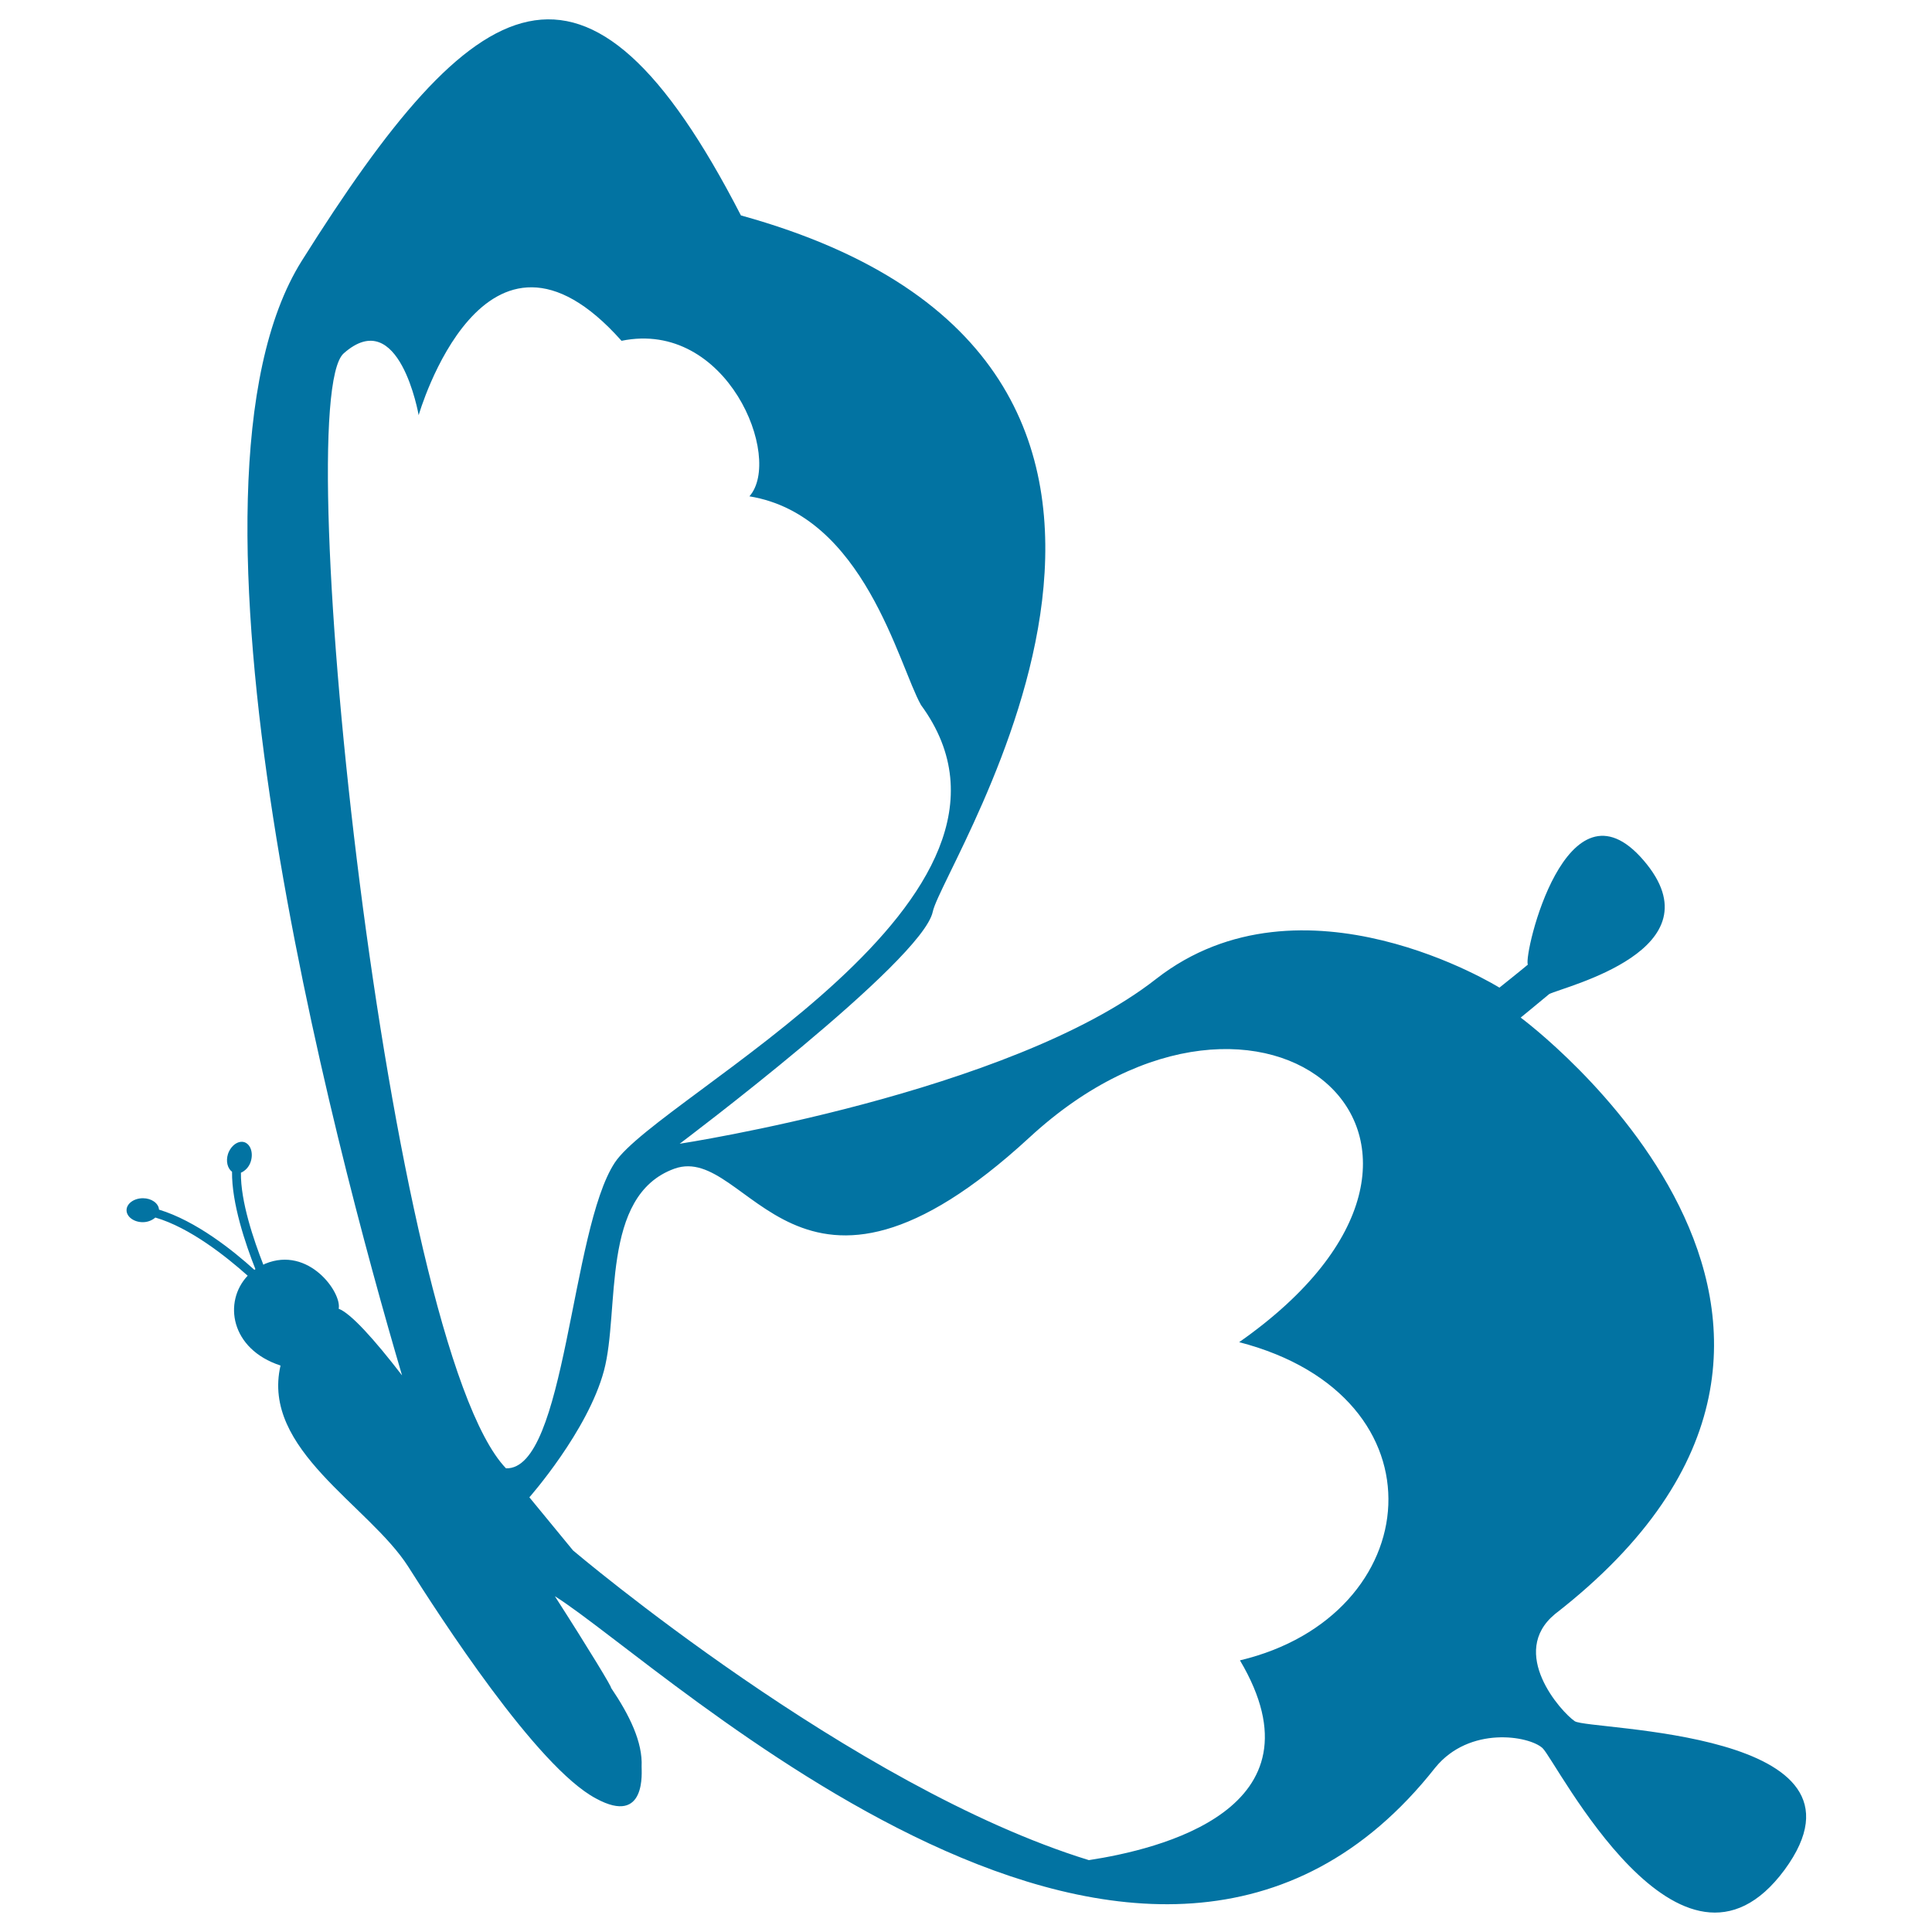
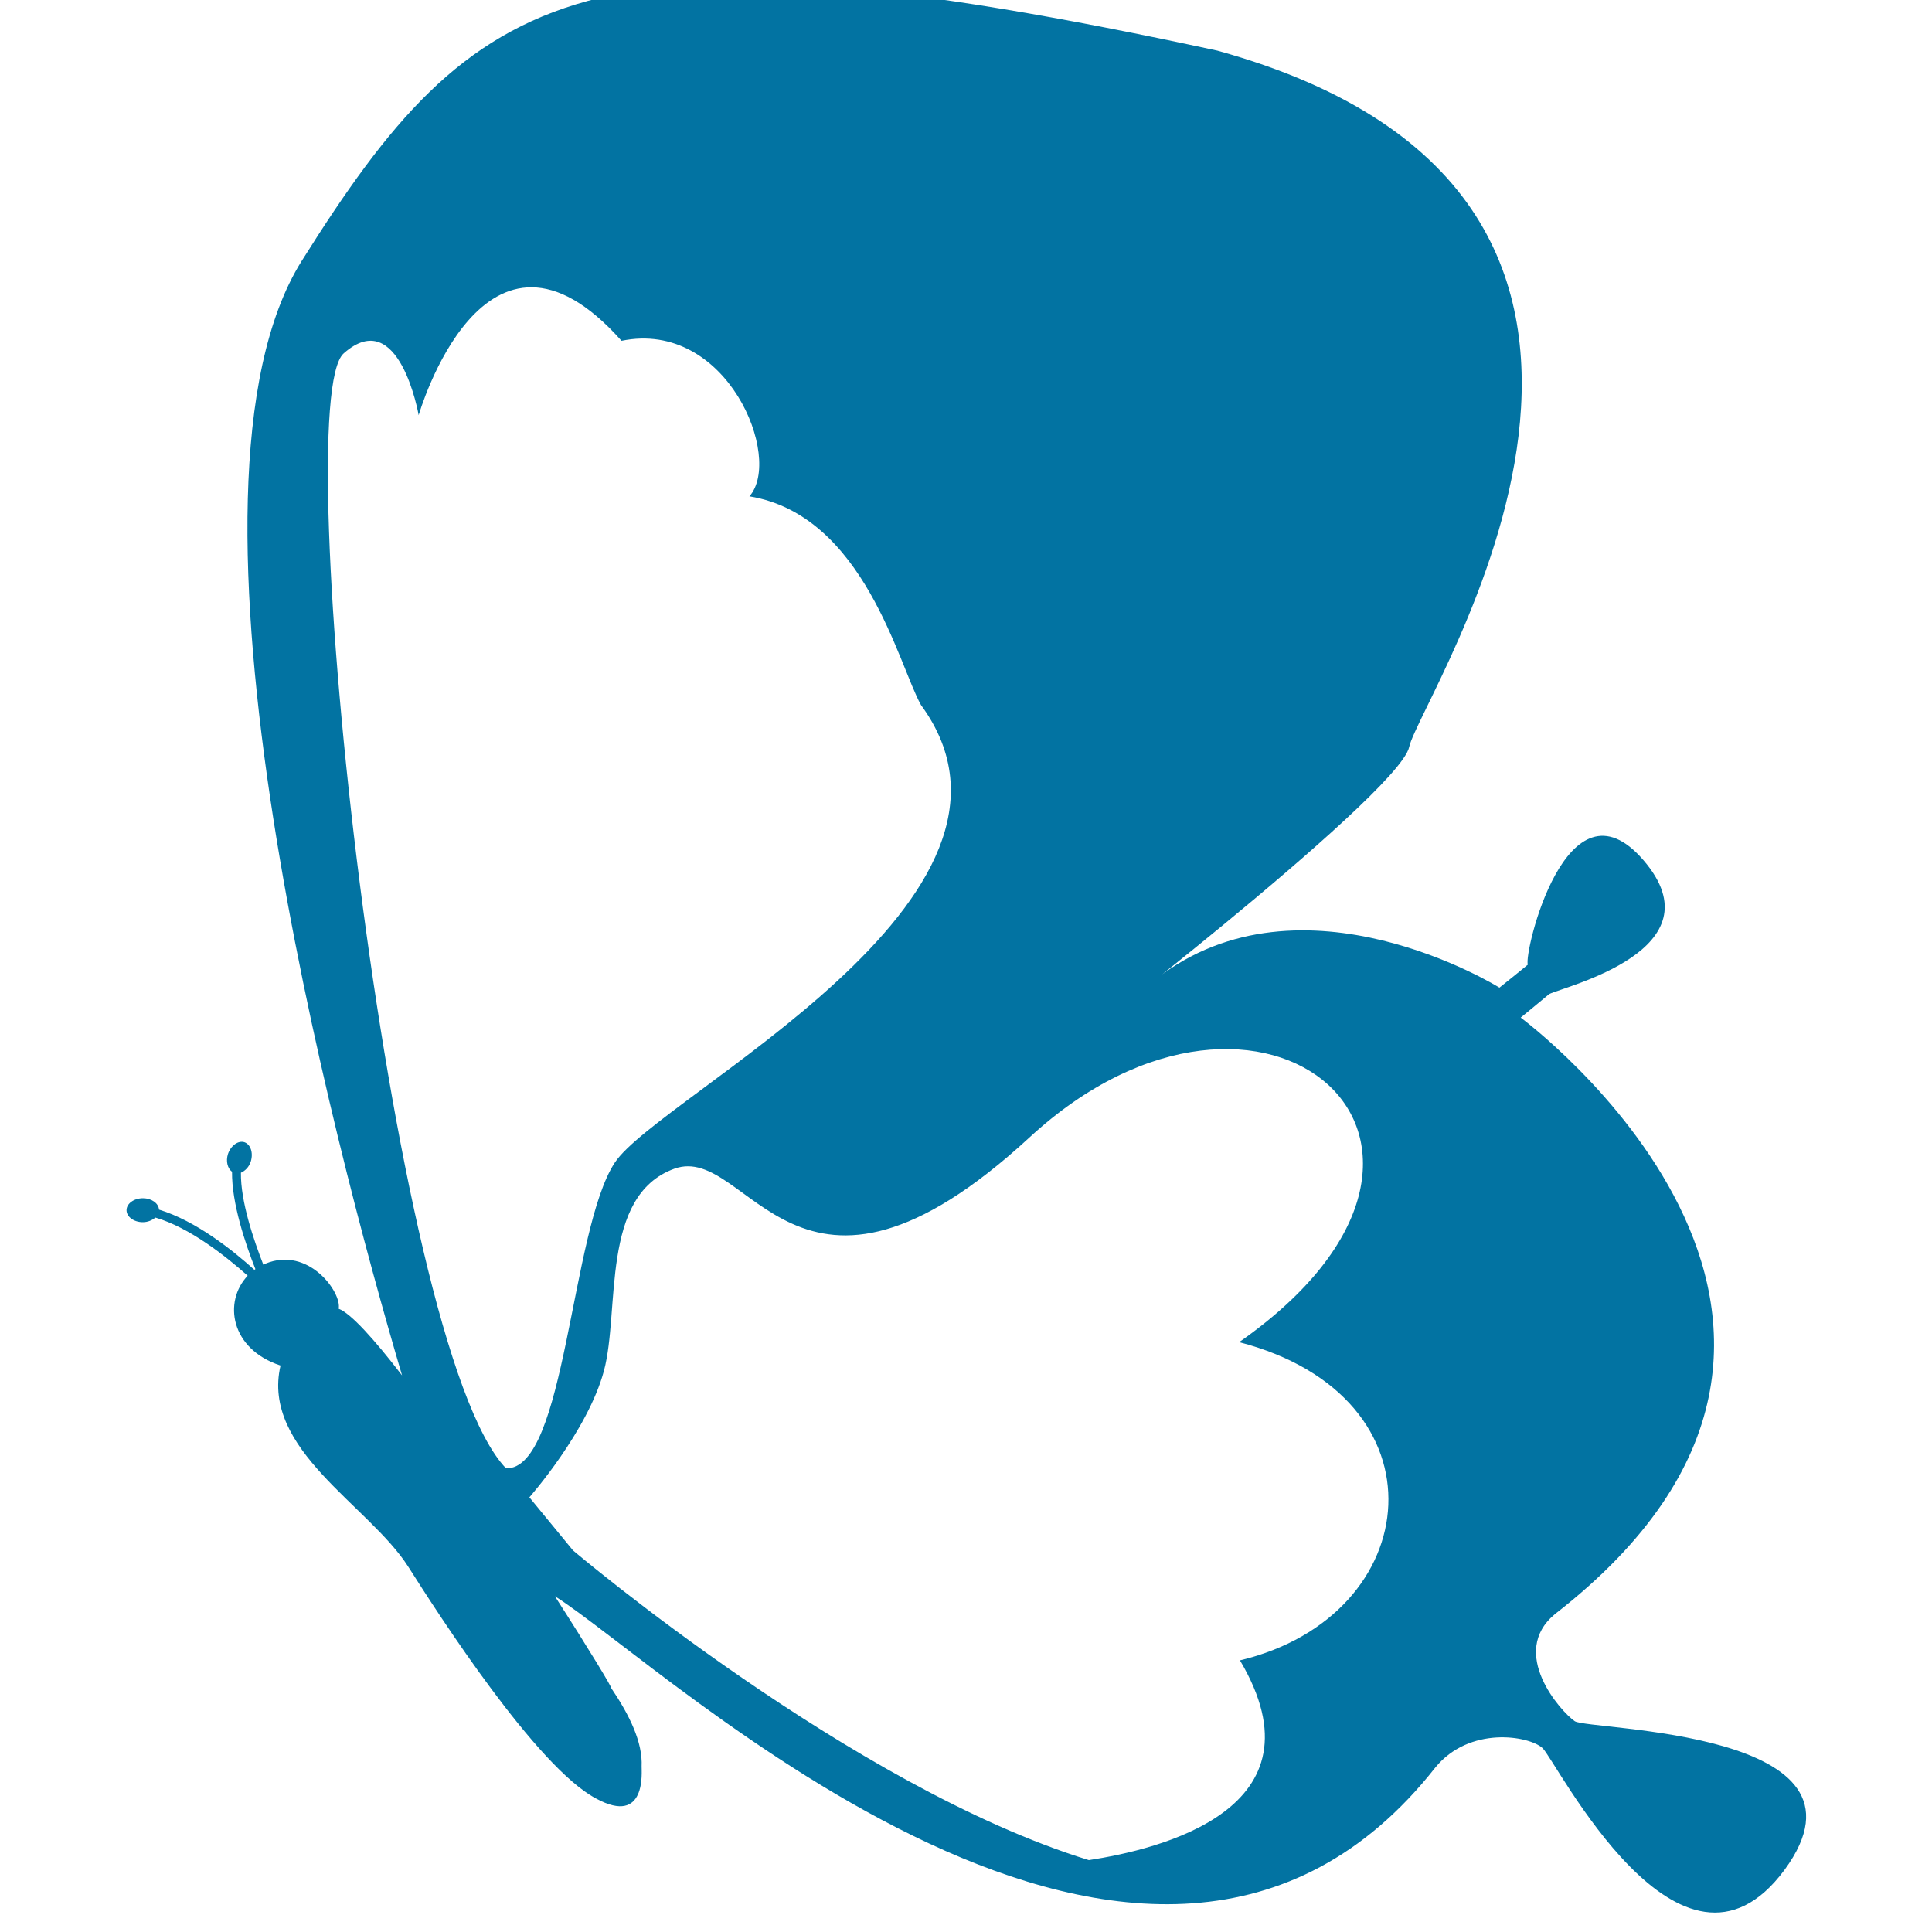
<svg xmlns="http://www.w3.org/2000/svg" viewBox="0 0 1000 1000" style="fill:#0273a2">
  <title>Butterfly Flying Insect Side View SVG icon</title>
  <g>
-     <path d="M815.1,890.9c-7.2-4.9-34.5-35.5-10.2-55.5c195-151.5-17.8-308.7-17.8-308.7s7-5.7,14.8-12.2c7.8-3.9,88.6-22.9,48.8-69.2c-39.8-46.3-62.2,48.6-59.9,54c-3.8,3.2-14.7,11.9-14.7,11.9s-102-63.6-177.7-4.5C522.8,565.9,351.8,592,351.8,592s125.6-94.4,131-120.1c5.4-25.8,178.6-283.6-99.3-360.4C303.2-44.4,246.1-8.1,156.2,135c-73.8,117.6,17,458.6,51.9,576.9c-14.4-18.7-26.5-32.1-32.8-34.5c1.7-8.3-15.5-32.6-38-23.3c-0.4,0.1-0.6,0.4-1,0.5c-5-12.8-11.8-32.7-11.6-47.6c2.1-0.9,4.2-2.9,5.1-5.8c1.4-4.5-0.1-8.9-3.3-10c-3.2-1-7,1.7-8.5,6.1c-1.2,3.8-0.2,7.5,2.1,9.2c-0.2,16.2,6.9,37.3,12.1,50.4c-0.2,0.1-0.4,0.2-0.5,0.4c-11.1-10.1-30.3-25.4-49.4-31.2c-0.2-3.3-3.9-5.9-8.3-5.9c-4.7,0-8.5,2.8-8.5,6.2c0,3.4,3.8,6.2,8.4,6.2c2.6,0,4.9-1,6.5-2.4c17.9,5.2,36.7,20.2,47.8,30.1c-12.7,13.4-9,38,17,46.5c-10.1,43.5,45.8,72.3,66.1,104.1c15.9,25.1,66.5,103.8,97.2,120c26.4,14.4,23.5-14.4,23.6-16.5c0.6-12.6-6.2-26.6-15.9-40.9c1,0.6-11.2-19.6-29-47.3c56.8,35.6,308,276.2,455.7,88.7c17.7-21.7,48.5-16.5,55.5-10.1s71.5,135.8,125.3,63C977,895.1,822.4,895.7,815.1,890.9z M177.9,182.9c28.8-25.5,38.8,32,38.8,32s34-118.4,105-38.5c54.7-11.2,83.7,60.7,66.2,80.5c59.4,9.7,77.2,87.4,88.8,108c73.1,99.7-135.6,202.1-158.5,236.9c-22.9,34.8-25.3,159.2-56.3,158.2C200.9,696.6,149.1,208.4,177.9,182.9z M641.8,859.4c45.8,77.3-42.4,97.9-78.2,103.4c-122.5-37.7-267-160.3-267-160.3l-22.6-27.5c0,0,30.2-34.2,38.6-65.5c8.4-31.3-2.1-90.7,36.5-104.6c38.6-13.8,62.8,95.3,183.8-16.2c120.9-111.5,254.9,3.4,108.5,106C750.1,722.9,738.4,836.4,641.8,859.4z" />
+     <path d="M815.1,890.9c-7.2-4.9-34.5-35.5-10.2-55.5c195-151.5-17.8-308.7-17.8-308.7s7-5.7,14.8-12.2c7.8-3.9,88.6-22.9,48.8-69.2c-39.8-46.3-62.2,48.6-59.9,54c-3.8,3.2-14.7,11.9-14.7,11.9s-102-63.6-177.7-4.5s125.6-94.4,131-120.1c5.4-25.8,178.6-283.6-99.3-360.4C303.2-44.4,246.1-8.1,156.2,135c-73.8,117.6,17,458.6,51.9,576.9c-14.4-18.7-26.5-32.1-32.8-34.5c1.7-8.3-15.5-32.6-38-23.3c-0.4,0.1-0.6,0.4-1,0.5c-5-12.8-11.8-32.7-11.6-47.6c2.1-0.9,4.2-2.9,5.1-5.8c1.4-4.5-0.1-8.9-3.3-10c-3.2-1-7,1.7-8.5,6.1c-1.2,3.8-0.2,7.5,2.1,9.2c-0.2,16.2,6.9,37.3,12.1,50.4c-0.2,0.1-0.4,0.2-0.5,0.4c-11.1-10.1-30.3-25.4-49.4-31.2c-0.2-3.3-3.9-5.9-8.3-5.9c-4.7,0-8.5,2.8-8.5,6.2c0,3.4,3.8,6.2,8.4,6.2c2.6,0,4.9-1,6.5-2.4c17.9,5.2,36.7,20.2,47.8,30.1c-12.7,13.4-9,38,17,46.5c-10.1,43.5,45.8,72.3,66.1,104.1c15.9,25.1,66.5,103.8,97.2,120c26.4,14.4,23.5-14.4,23.6-16.5c0.6-12.6-6.2-26.6-15.9-40.9c1,0.6-11.2-19.6-29-47.3c56.8,35.6,308,276.2,455.7,88.7c17.7-21.7,48.5-16.5,55.5-10.1s71.5,135.8,125.3,63C977,895.1,822.4,895.7,815.1,890.9z M177.9,182.9c28.8-25.5,38.8,32,38.8,32s34-118.4,105-38.5c54.7-11.2,83.7,60.7,66.2,80.5c59.4,9.7,77.2,87.4,88.8,108c73.1,99.7-135.6,202.1-158.5,236.9c-22.9,34.8-25.3,159.2-56.3,158.2C200.9,696.6,149.1,208.4,177.9,182.9z M641.8,859.4c45.8,77.3-42.4,97.9-78.2,103.4c-122.5-37.7-267-160.3-267-160.3l-22.6-27.5c0,0,30.2-34.2,38.6-65.5c8.4-31.3-2.1-90.7,36.5-104.6c38.6-13.8,62.8,95.3,183.8-16.2c120.9-111.5,254.9,3.4,108.5,106C750.1,722.9,738.4,836.4,641.8,859.4z" />
  </g>
</svg>